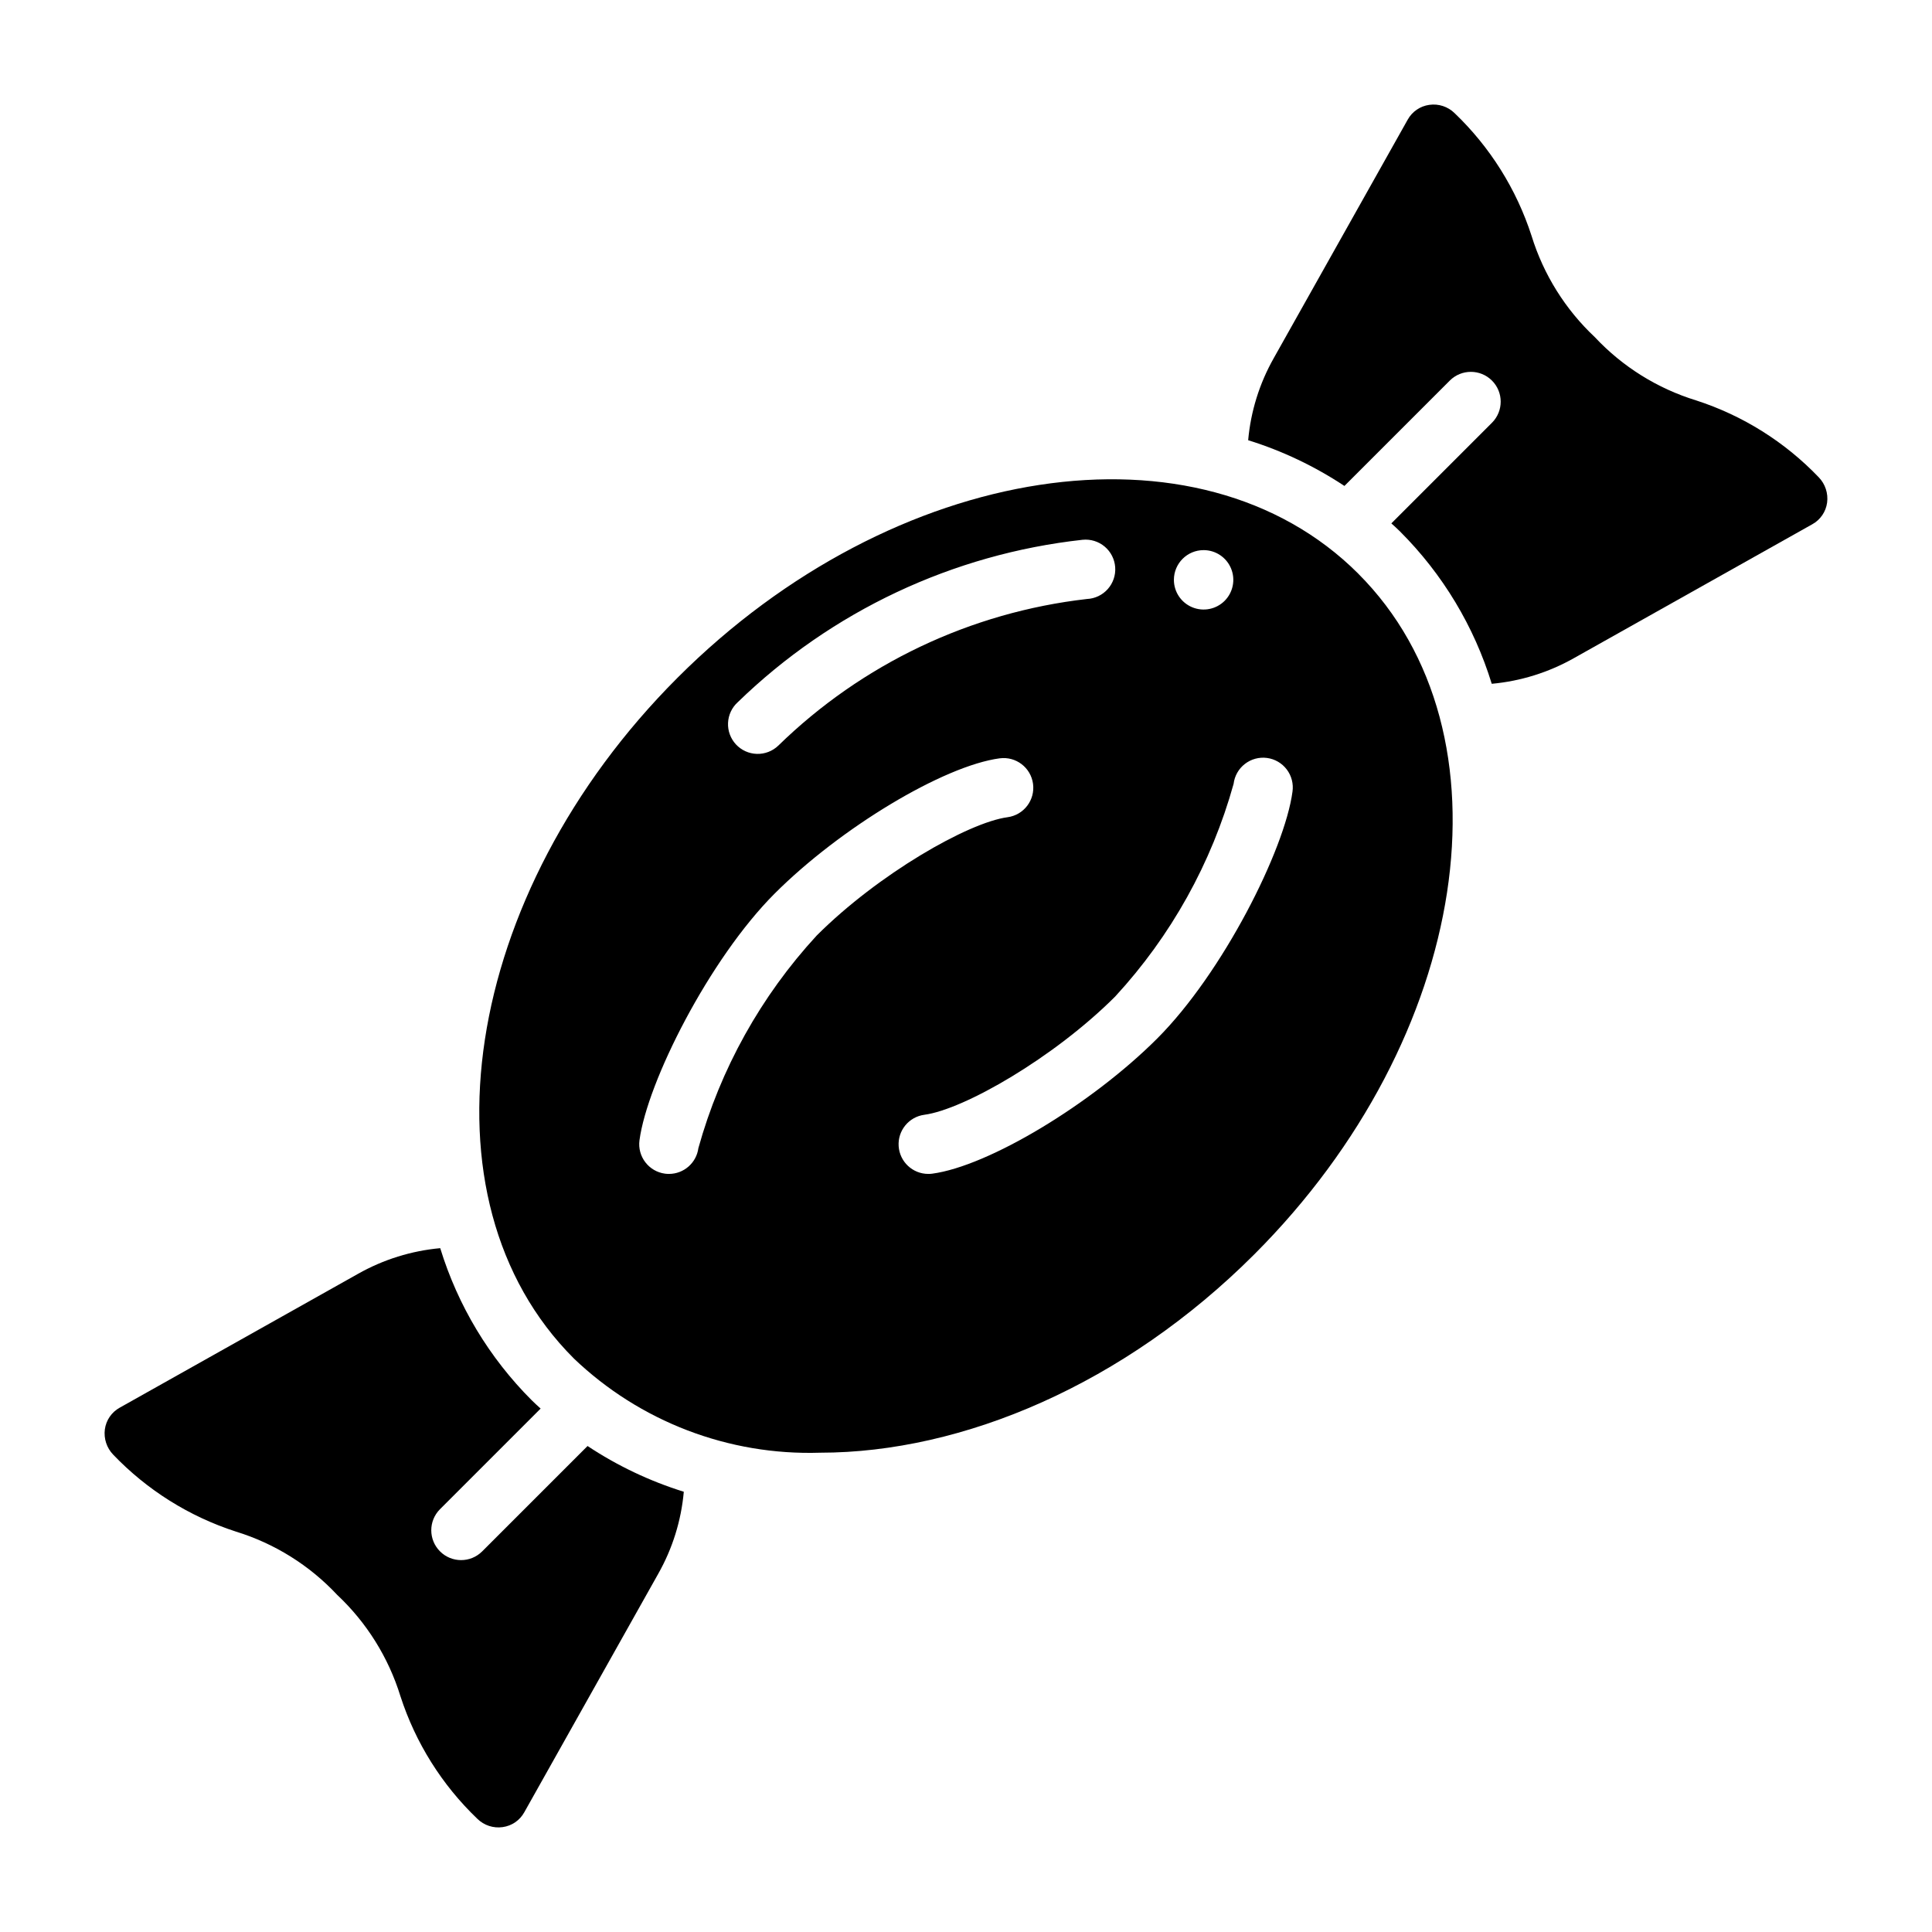
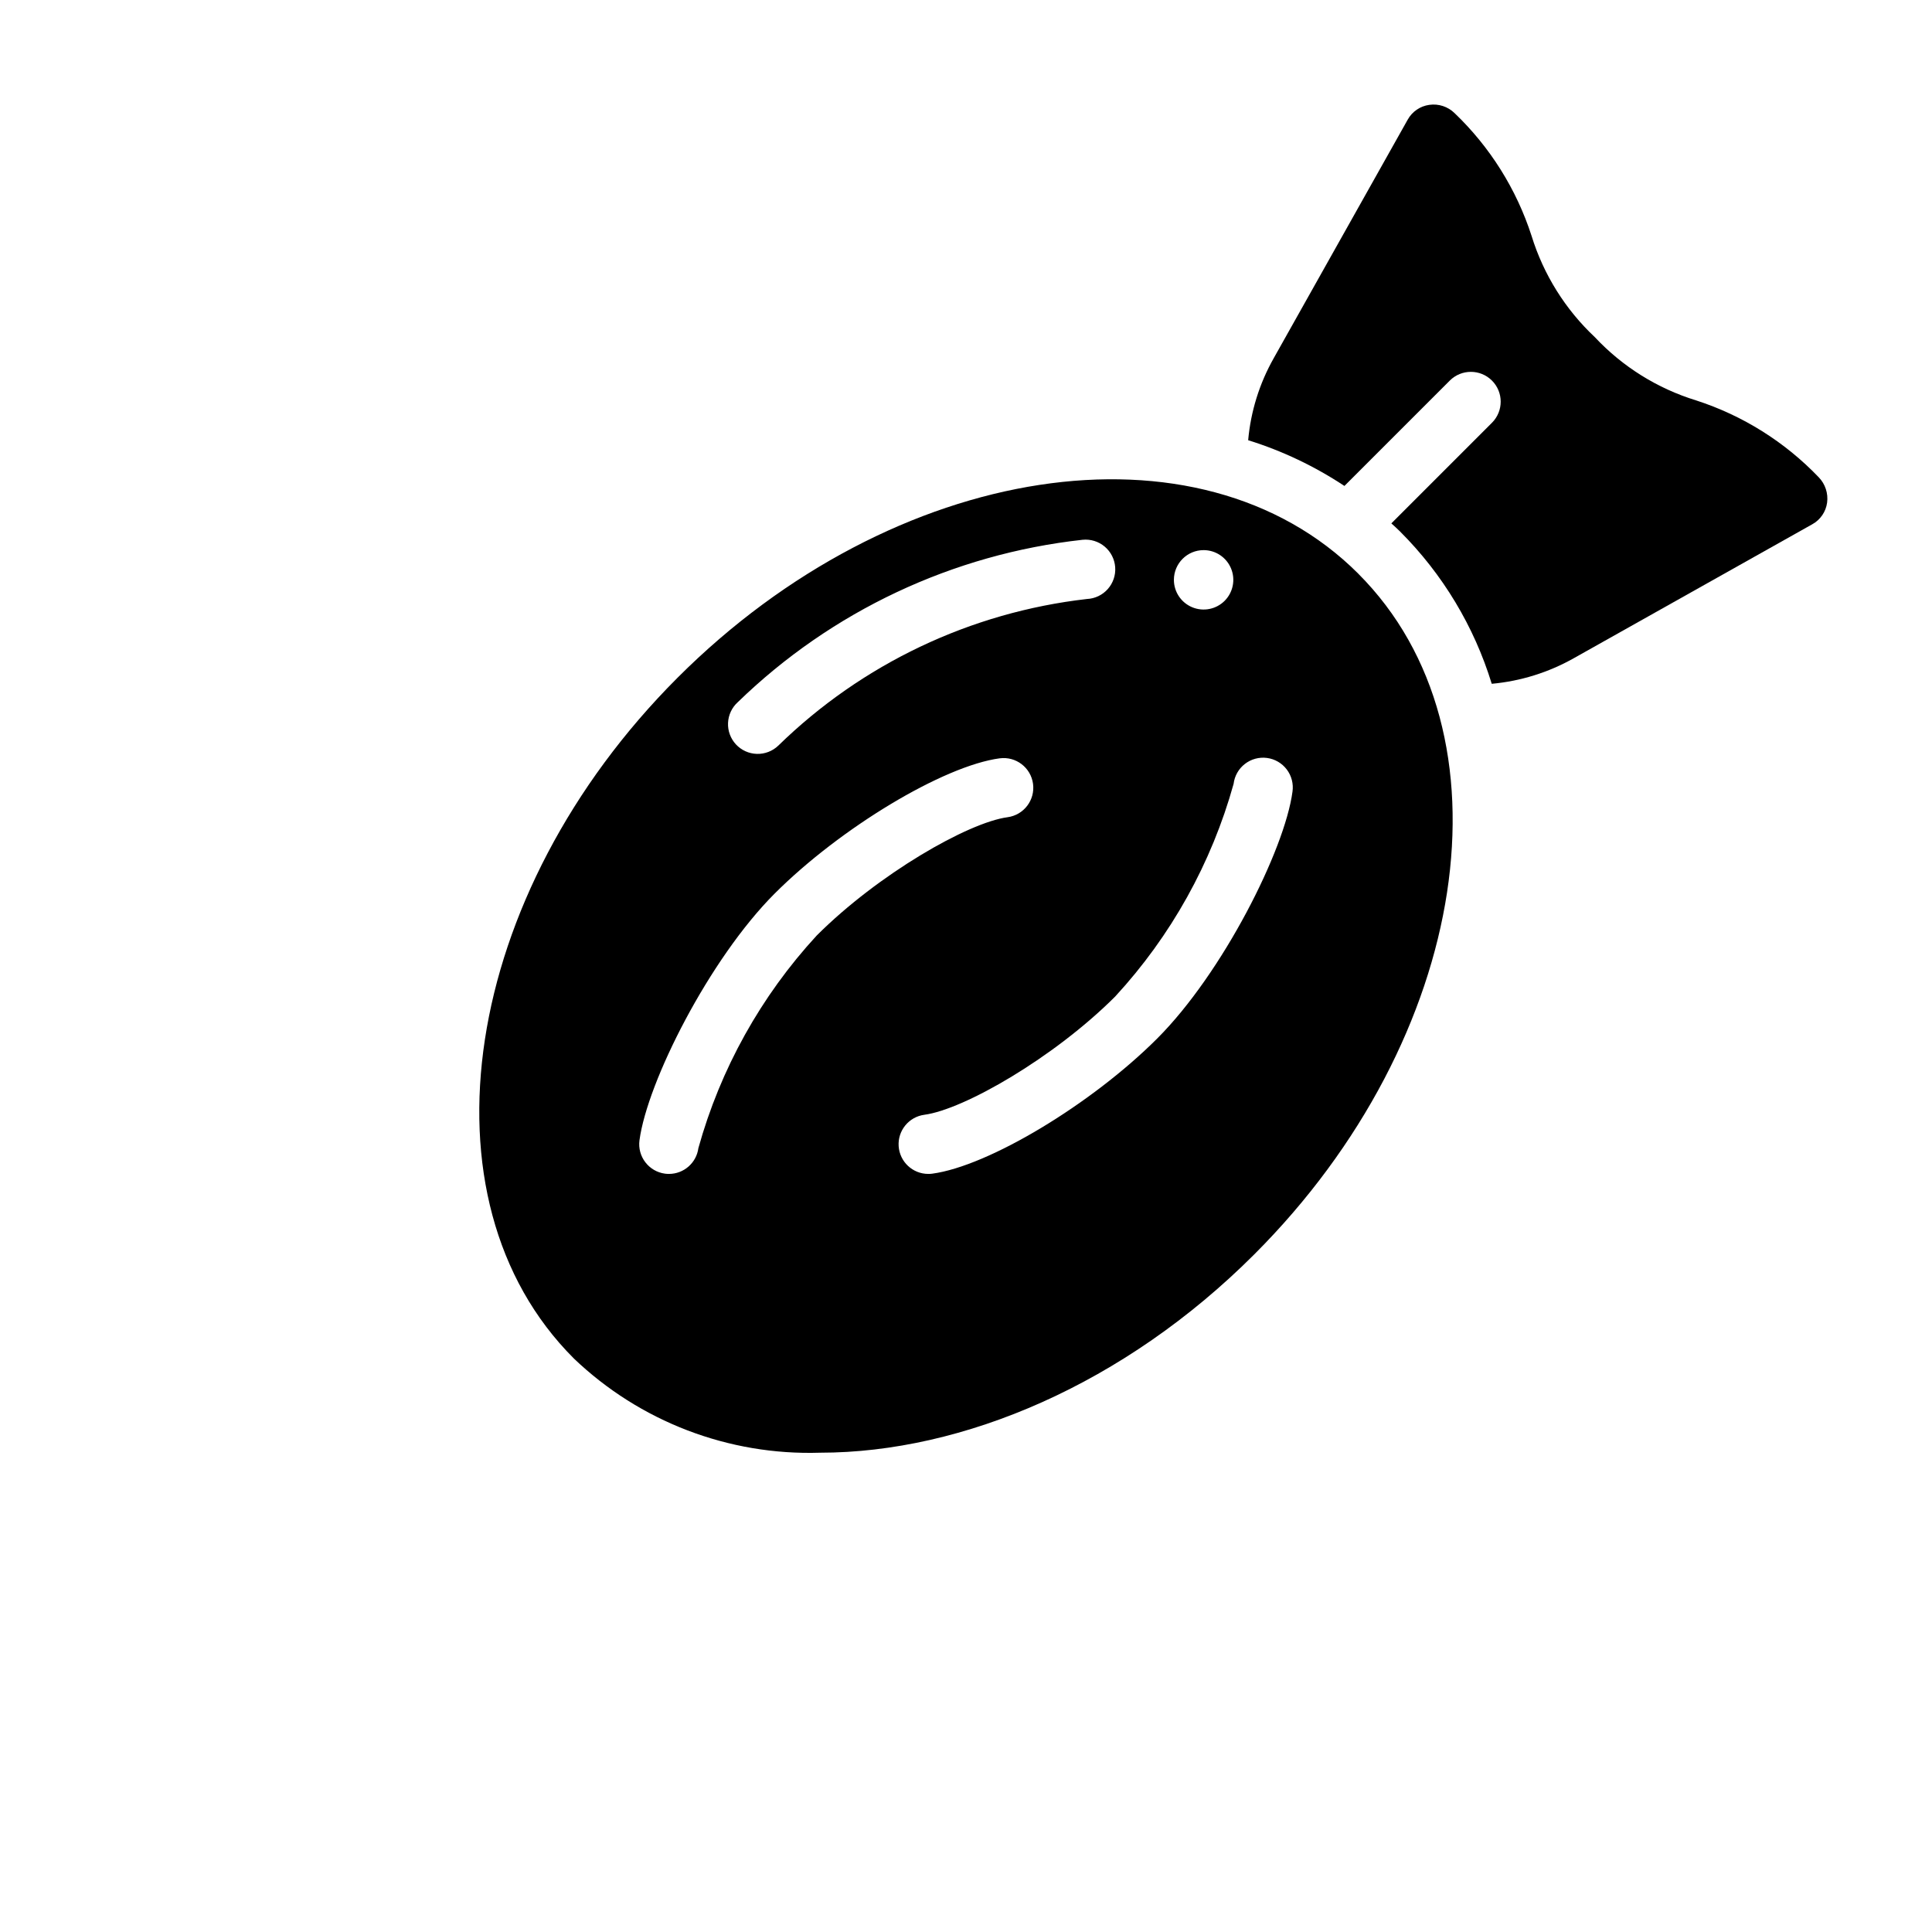
<svg xmlns="http://www.w3.org/2000/svg" fill="#000000" width="800px" height="800px" version="1.1" viewBox="144 144 512 512">
  <g>
    <path d="m626 270.5c-8.98-9.387-20.152-16.395-32.512-20.391-10.258-3.148-19.512-8.93-26.844-16.766-7.82-7.344-13.598-16.594-16.766-26.844-3.996-12.359-11.004-23.531-20.391-32.512-1.766-1.734-4.238-2.551-6.691-2.203-2.43 0.328-4.562 1.789-5.746 3.934l-35.504 63.211v0.004c-3.777 6.676-6.086 14.086-6.769 21.727 9.035 2.812 17.621 6.894 25.508 12.121l27.945-27.945c3.09-3.062 8.078-3.055 11.156 0.023s3.086 8.066 0.02 11.156l-26.684 26.688c0.789 0.707 1.574 1.418 2.363 2.203h-0.004c11.254 11.254 19.578 25.09 24.246 40.305 7.641-0.695 15.047-3.004 21.727-6.769l63.211-35.504h0.004c2.148-1.184 3.606-3.316 3.934-5.746 0.32-2.449-0.488-4.91-2.203-6.691z" />
-     <path d="m173.99 529.49c8.98 9.387 20.152 16.395 32.512 20.391 10.258 3.152 19.512 8.93 26.844 16.766 7.82 7.344 13.598 16.594 16.766 26.844 3.996 12.359 11.004 23.531 20.391 32.512 1.766 1.734 4.238 2.551 6.691 2.203 2.43-0.328 4.562-1.785 5.746-3.934l35.504-63.211v-0.004c3.777-6.676 6.086-14.082 6.769-21.727-9.031-2.812-17.621-6.894-25.508-12.121l-27.945 27.945c-3.09 3.066-8.074 3.055-11.152-0.023-3.078-3.078-3.09-8.066-0.023-11.156l26.688-26.688c-0.789-0.707-1.574-1.418-2.363-2.203-11.254-11.25-19.578-25.09-24.246-40.305-7.641 0.695-15.043 3.004-21.727 6.769l-63.215 35.504c-2.144 1.184-3.606 3.316-3.934 5.746-0.32 2.449 0.492 4.914 2.203 6.691z" />
    <path d="m503.96 296.03c-42.137-42.137-123.05-29.781-180.38 27.551-57.328 57.332-69.688 138.25-27.551 180.38l-0.004 0.004c17.523 16.773 41.062 25.789 65.309 25.016 37.879 0 80.715-18.203 115.07-52.566 57.332-57.328 69.688-138.25 27.551-180.38zm-40.988-6.242c3.184 0 6.051 1.918 7.269 4.859 1.219 2.941 0.547 6.328-1.703 8.582-2.254 2.25-5.641 2.922-8.582 1.703-2.941-1.219-4.859-4.086-4.859-7.269 0-4.348 3.527-7.875 7.875-7.875zm-123.44 40.285c24.832-24.105 56.984-39.246 91.383-43.027 2.113-0.207 4.219 0.445 5.844 1.812 1.621 1.367 2.625 3.336 2.777 5.453 0.156 2.117-0.555 4.207-1.961 5.793-1.41 1.59-3.402 2.539-5.523 2.637-30.824 3.519-59.602 17.191-81.801 38.863-1.523 1.457-3.566 2.246-5.676 2.184-2.109-0.059-4.102-0.965-5.539-2.508-1.434-1.547-2.191-3.602-2.098-5.707 0.094-2.109 1.027-4.09 2.594-5.5zm20.906 61.855v-0.004c-14.77 16.031-25.52 35.34-31.359 56.344-0.52 3.906-3.852 6.828-7.793 6.832-0.352 0-0.703-0.023-1.051-0.066-4.309-0.578-7.336-4.535-6.766-8.844 2.055-15.438 18.5-48.055 35.836-65.398 17.438-17.434 44.746-33.84 59.637-35.832v0.004c4.301-0.566 8.25 2.461 8.824 6.762 0.574 4.301-2.441 8.258-6.742 8.844-10.473 1.398-34.328 15.105-50.586 31.355zm90.246 27.277c-17.438 17.434-44.746 33.84-59.637 35.832-0.348 0.043-0.699 0.066-1.051 0.062-4.141-0.004-7.57-3.223-7.844-7.356-0.27-4.133 2.707-7.769 6.812-8.316 10.473-1.398 34.336-15.105 50.59-31.355v-0.004c14.773-16.027 25.523-35.34 31.363-56.34 0.25-2.09 1.328-3.992 2.992-5.281 1.664-1.289 3.773-1.859 5.859-1.582 2.086 0.277 3.973 1.379 5.242 3.059 1.27 1.68 1.812 3.797 1.512 5.879-2.062 15.438-18.5 48.055-35.84 65.402z" />
  </g>
</svg>